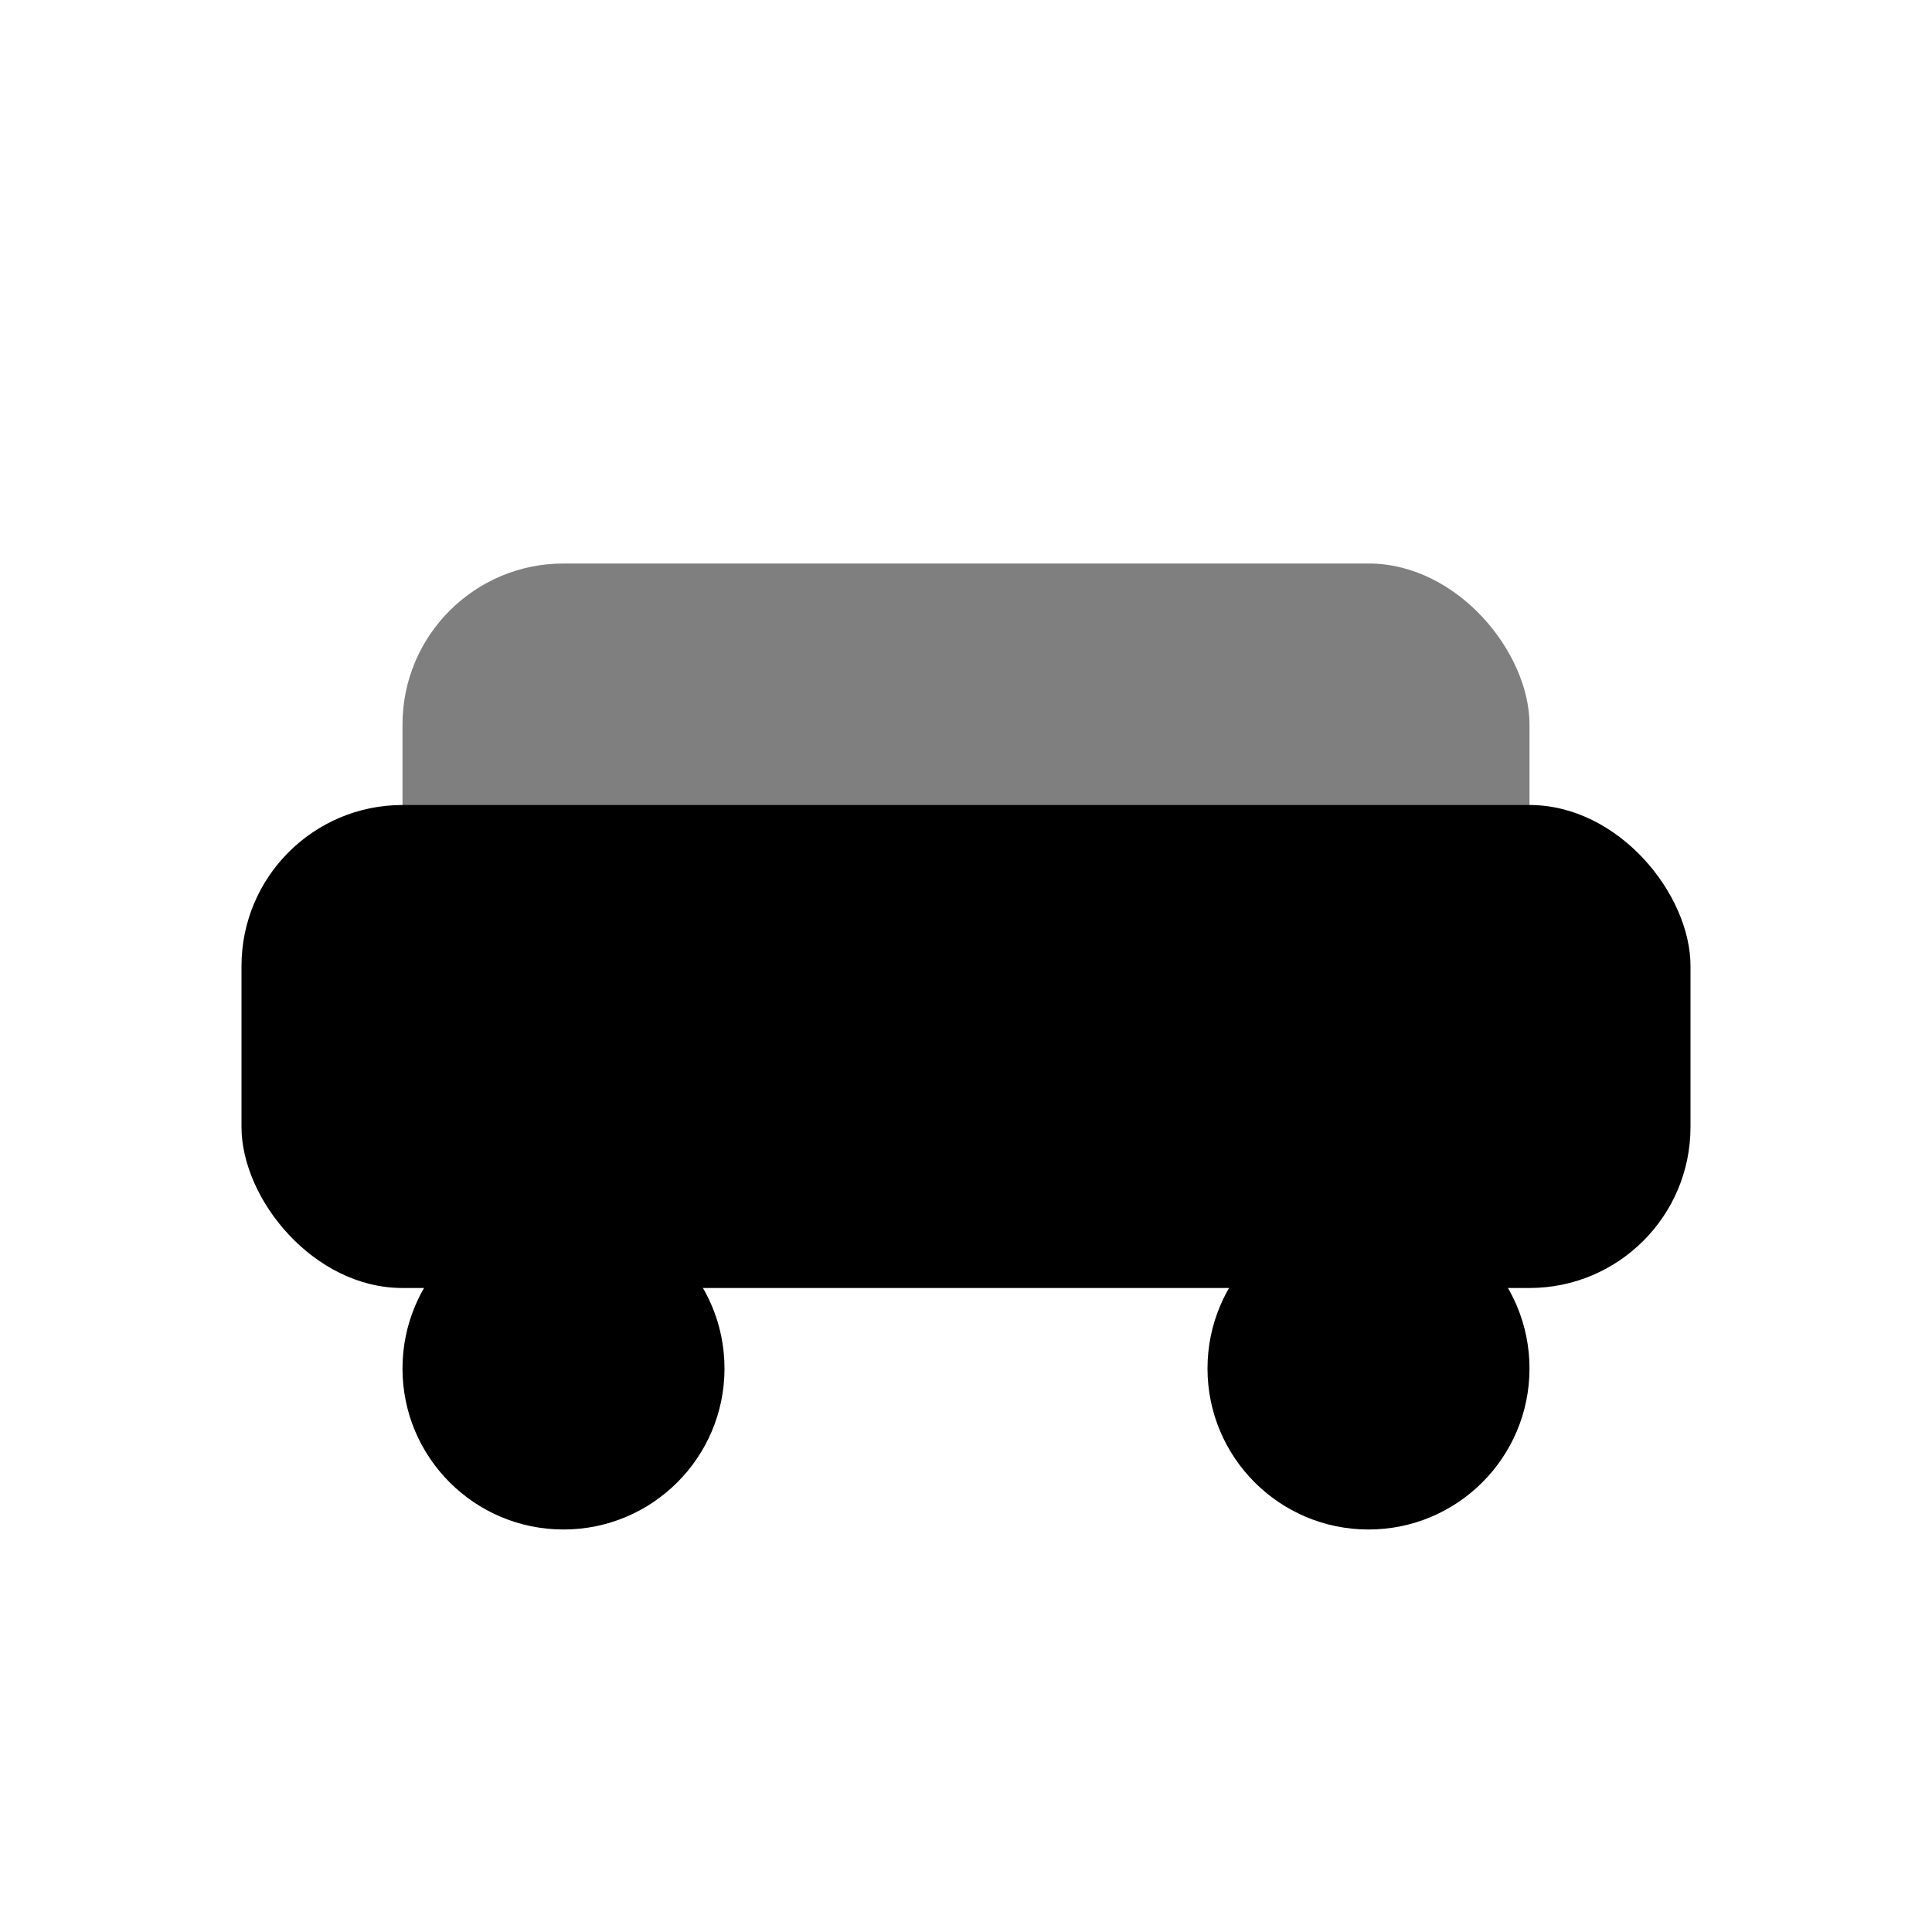
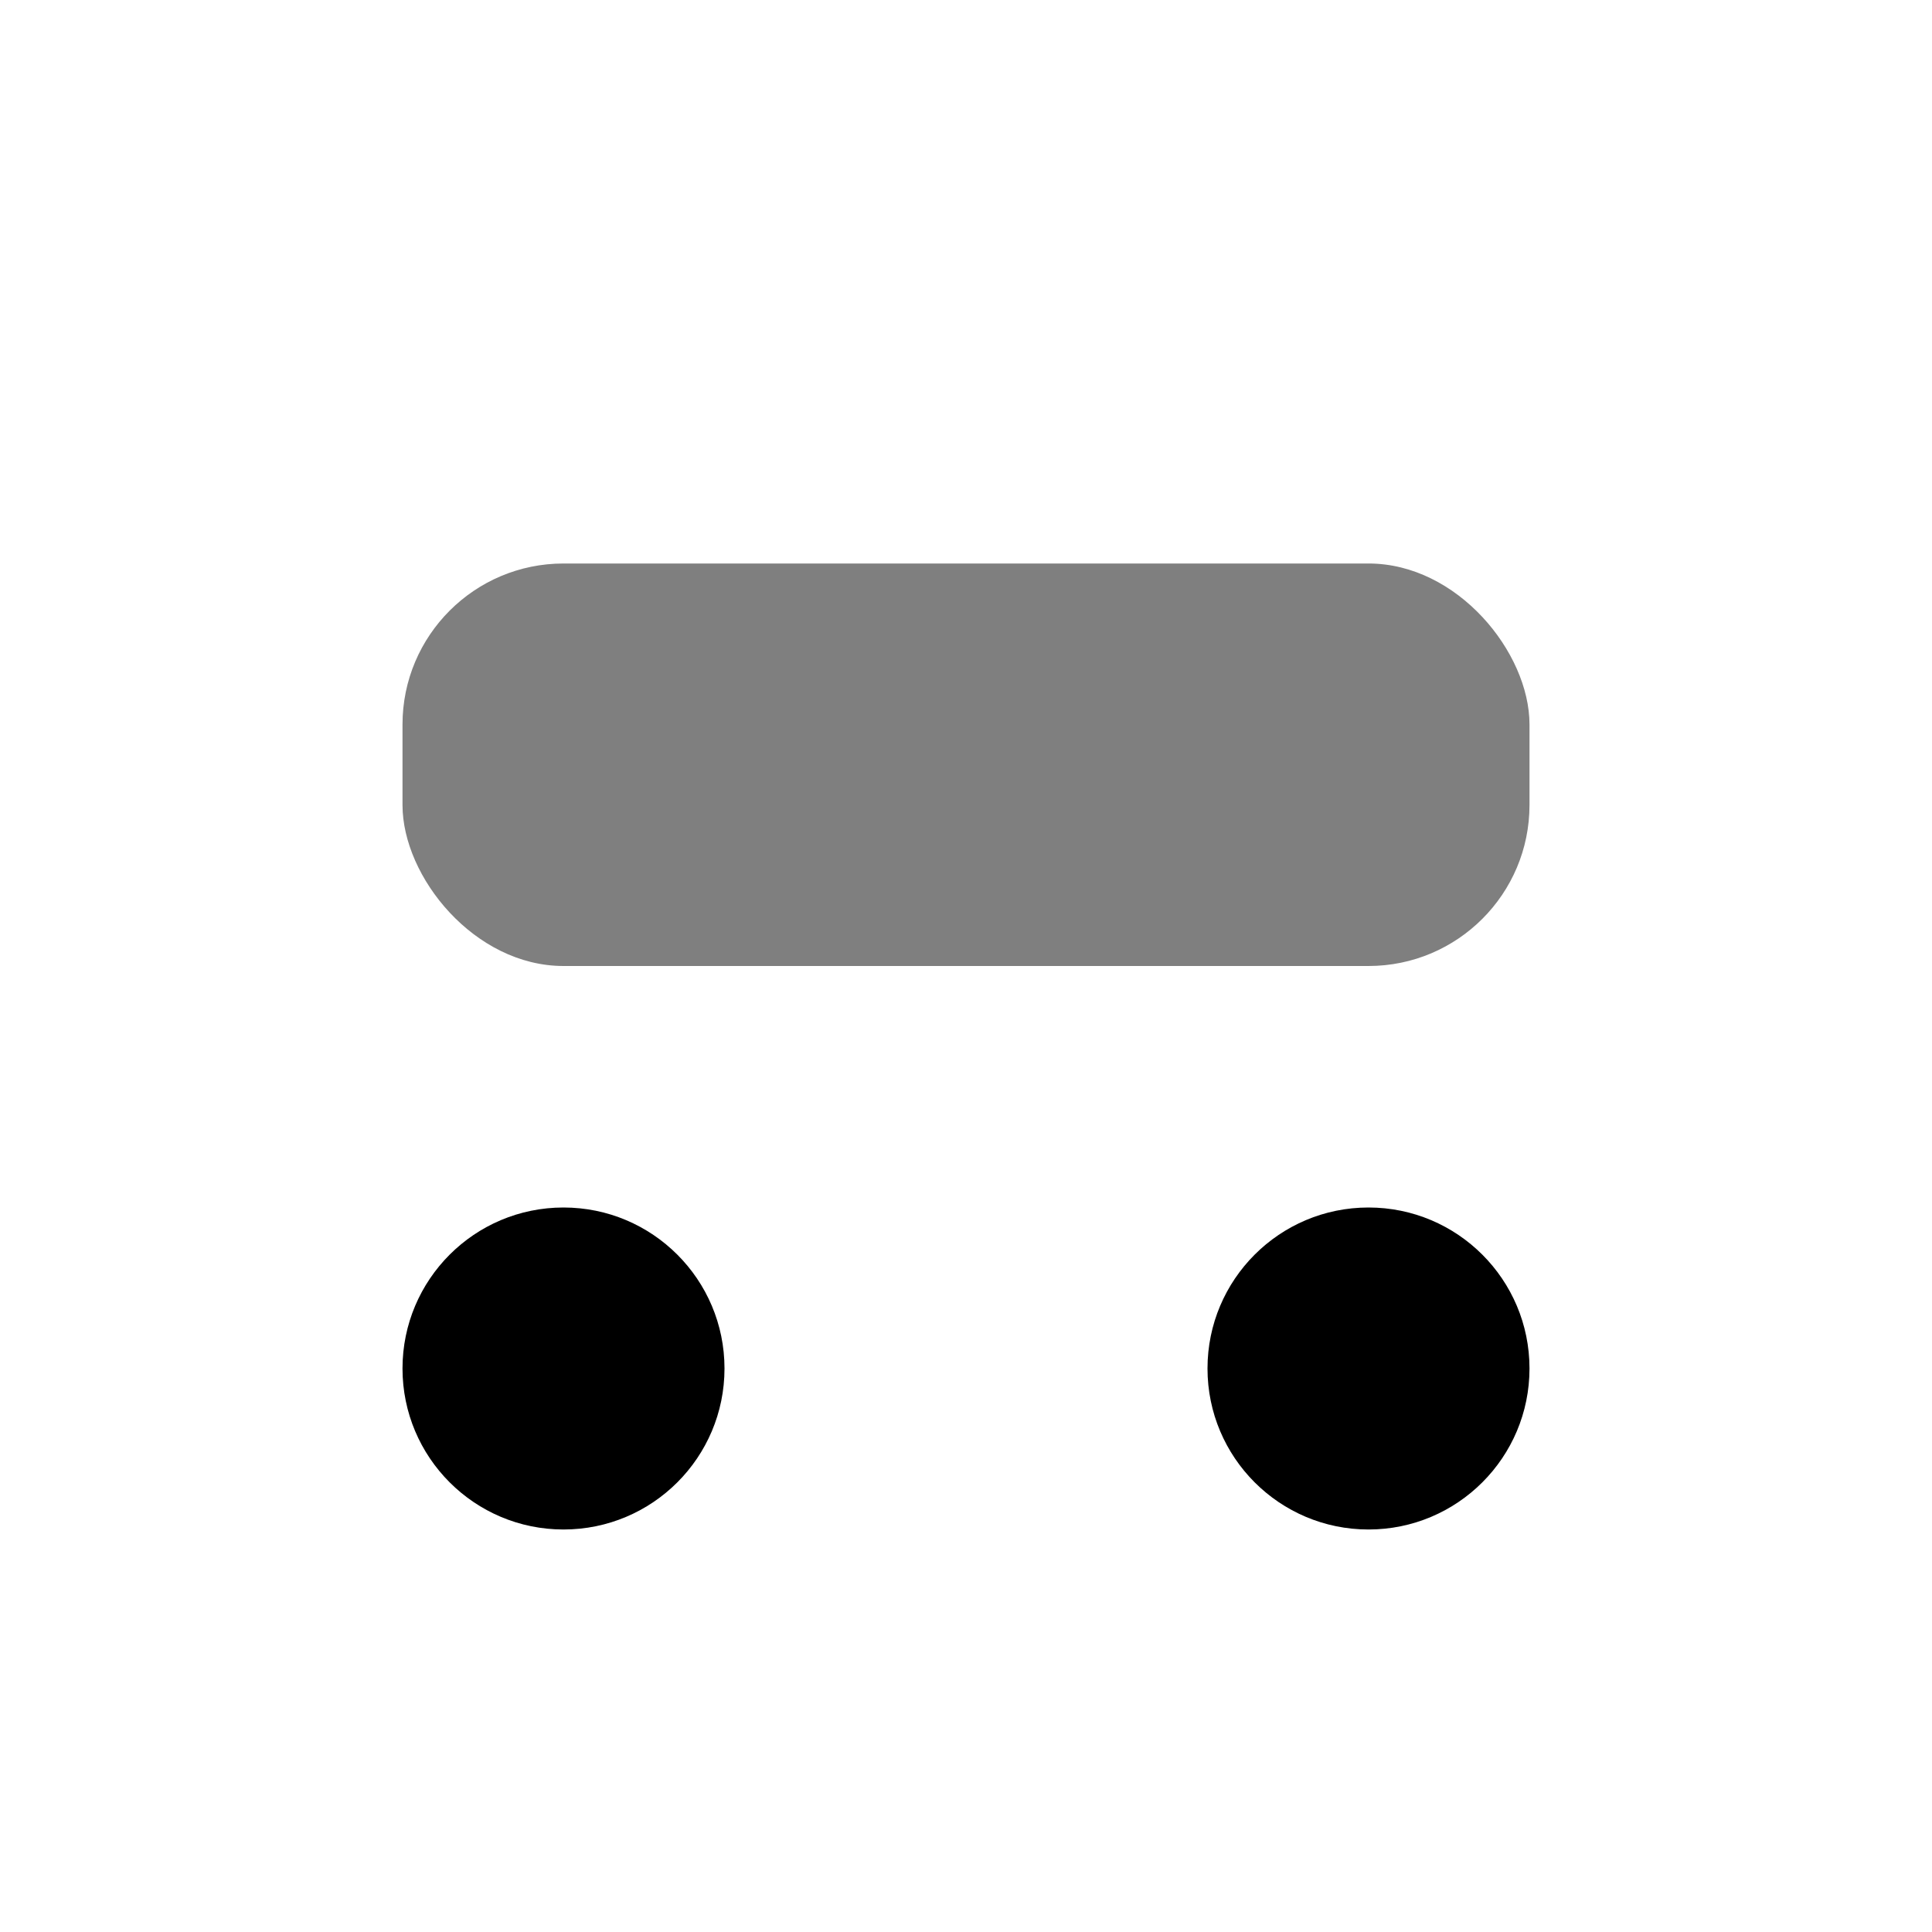
<svg xmlns="http://www.w3.org/2000/svg" viewBox="0 0 24 24" fill="none">
-   <rect x="3" y="10" width="18" height="6" rx="2" fill="currentColor" />
  <rect x="5" y="7" width="14" height="5" rx="2" fill="currentColor" opacity="0.5" />
  <circle cx="7" cy="17" r="2" fill="currentColor" />
  <circle cx="17" cy="17" r="2" fill="currentColor" />
</svg>